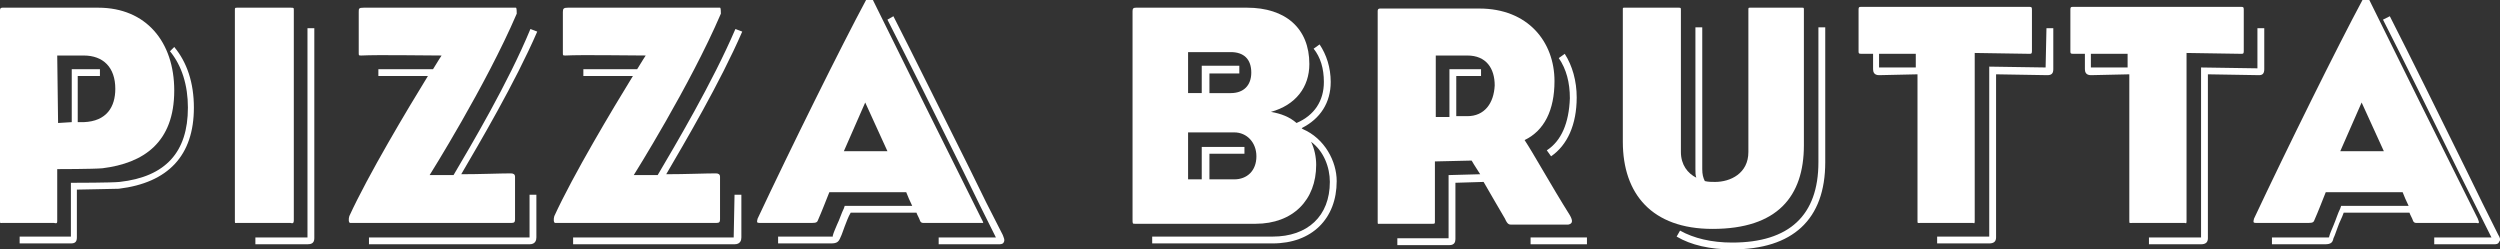
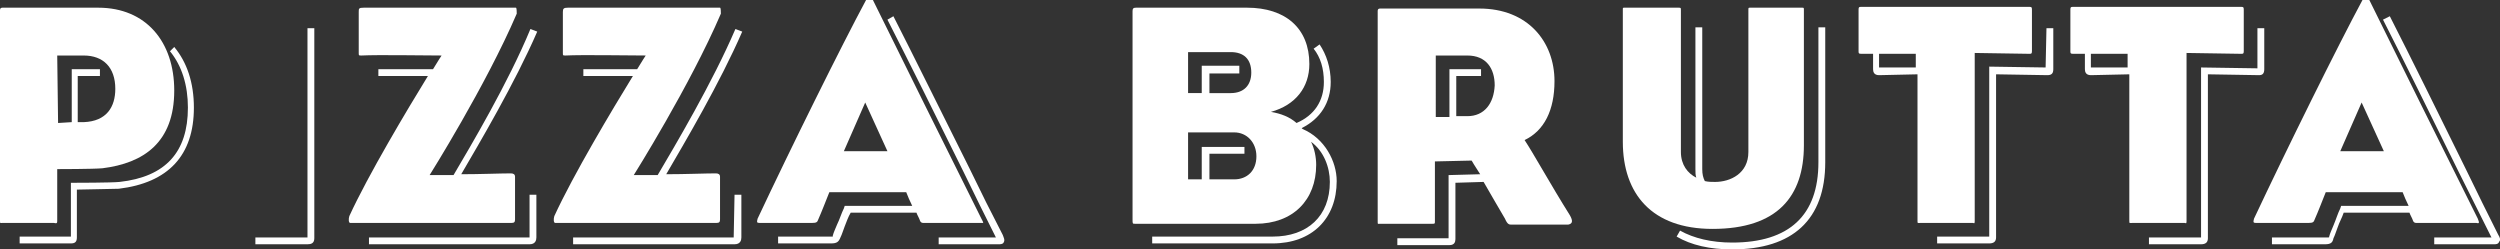
<svg xmlns="http://www.w3.org/2000/svg" version="1.1" id="Layer_1" x="0px" y="0px" viewBox="0 0 292.7 29.2" style="enable-background:new 0 0 292.7 29.2;" xml:space="preserve">
  <rect x="0" y="0" width="292.7" height="29.2" fill="#333333" stroke="none" />
  <style type="text/css">
	.st0{fill:#FFFFFF;}
</style>
  <g>
    <path class="st0" d="M19.9,6c1.4,1.7,2.1,4,2.1,6.6c0,5.2-2.6,8.1-8,8.7c-1,0.1-5.2,0.1-5.3,0.1H8.3v6.3h-6v0.8h6   c0.5,0,0.7-0.2,0.7-0.7v-5.6c1.1,0,4-0.1,4.9-0.1c5.8-0.7,8.8-3.9,8.8-9.5c0-2.9-0.8-5.3-2.3-7.1L19.9,6z" />
    <path class="st0" d="M36,27.8h-6.1v0.8H36c0.4,0,0.8-0.1,0.8-0.7V3.3H36V27.8z" />
    <path class="st0" d="M62,27.8H43.2v0.8H62c0.7,0,0.8-0.5,0.8-0.8v-5H62V27.8z" />
    <path class="st0" d="M53.1,20.5c-1.3,0-2.3,0-2.8,0c0,0,6.6-10.5,10.2-18.9c0-0.2,0-0.7-0.1-0.7c-6.4,0-11.6,0-17.8,0   C42,0.9,42,1,42,1.4v4.8c0,0.3,0,0.3,0.3,0.3c2-0.1,7.4,0,9.4,0c0,0-0.4,0.6-1,1.6c-0.5,0-1,0-1.5,0c-1.9,0-3.8,0-4.9,0v0.8   c1,0,2.9,0,4.8,0c0.3,0,0.6,0,1,0c-2.4,3.9-7,11.6-9.2,16.4c-0.1,0.3-0.1,0.8,0.1,0.8c4.4,0,12.3,0,18.9,0c0.3,0,0.4-0.1,0.4-0.4   v-5c0-0.3-0.2-0.4-0.5-0.4c-1.2,0-3.6,0.1-5.8,0.1c2.1-3.6,6.3-10.7,8.9-16.7l-0.8-0.3C59.5,9.7,55.1,17.1,53.1,20.5z" />
    <path class="st0" d="M77,20.5c-1.3,0-2.3,0-2.8,0c0,0,6.6-10.5,10.2-18.9c0-0.2,0-0.7-0.1-0.7c-6.4,0-11.6,0-17.8,0   c-0.5,0-0.6,0.1-0.6,0.5v4.8c0,0.3,0,0.3,0.3,0.3c2-0.1,7.4,0,9.4,0c0,0-0.4,0.6-1,1.6c-0.5,0-1.1,0-1.6,0c-1.8,0-3.7,0-4.7,0v0.8   c1,0,2.8,0,4.7,0c0.4,0,0.8,0,1.1,0c-2.4,3.9-7,11.6-9.2,16.4c-0.1,0.3-0.1,0.8,0.1,0.8c4.4,0,12.3,0,18.9,0c0.3,0,0.4-0.1,0.4-0.4   v-5c0-0.3-0.2-0.4-0.5-0.4c-1.2,0-3.6,0.1-5.8,0.1c2.1-3.6,6.3-10.7,8.9-16.7l-0.8-0.3C83.4,9.7,79,17.1,77,20.5z" />
    <path class="st0" d="M85.9,27.8H67.1v0.8H86c0.7,0,0.8-0.5,0.8-0.8v-5H86L85.9,27.8L85.9,27.8z" />
    <path class="st0" d="M113.5,19.7c-3.2-6.4-6.5-13.1-8.9-17.8l-0.7,0.4c2.4,4.7,5.7,11.3,8.9,17.8c1.3,2.7,2.6,5.3,3.8,7.7h-6.7v0.8   h7c0.2,0,0.5,0,0.6-0.2c0.2-0.3,0-0.6-0.1-0.9C116.1,25,114.8,22.4,113.5,19.7z" />
    <path class="st0" d="M292.5,27.5c-1.2-2.4-2.5-5-3.8-7.7c-3.2-6.5-6.5-13.2-8.9-17.9L279,2.3c2.4,4.7,5.7,11.4,8.9,17.9   c1.3,2.6,2.6,5.2,3.8,7.6H285v0.8h7c0.2,0,0.5,0,0.6-0.3C292.8,28.1,292.7,27.8,292.5,27.5z" />
    <path class="st0" d="M152.5,15.1l-0.1-0.1c2.2-1.1,3.4-3,3.4-5.4c0-1.7-0.5-3.2-1.3-4.4l-0.7,0.5c0.8,1,1.2,2.3,1.2,3.9   c0,2.2-1.1,3.9-3.2,4.8c-0.8-0.7-1.8-1.1-3-1.3c2.9-0.8,4.5-2.9,4.5-5.6c0-4.2-2.8-6.6-7.3-6.6c-4.9,0-8.9,0-13,0   c-0.3,0-0.4,0.1-0.4,0.4c0,9.4,0,14.9,0,24.4c0,0.5,0,0.5,0.3,0.5c5.4,0,8.8,0,14.1,0c4.4,0,7.1-2.8,7.1-6.9c0-0.9-0.2-1.9-0.6-2.7   c1.5,1.1,2.2,3,2.2,4.7c0,4-2.6,6.4-6.7,6.4h-14.1v0.8H149c4.6,0,7.5-2.9,7.5-7.3C156.5,18.9,155.1,16.2,152.5,15.1z M139.1,6.1h5   c1.5,0,2.4,0.8,2.4,2.4c0,1.5-0.9,2.4-2.4,2.4h-2.5V8.6h3.5V7.7h-4.4v3.2h-1.6V6.1z M144.5,21h-2.9v-3h4.1v-0.8h-5V21h-1.6v-5.5   h5.4c1.5,0,2.6,1.2,2.6,2.8C147.1,20,146,21,144.5,21z" />
-     <path class="st0" d="M181.1,17.6l0.5,0.7c1.9-1.3,3-3.7,3-6.9c0-1.9-0.5-3.7-1.4-5.1l-0.7,0.5c0.9,1.3,1.3,2.9,1.3,4.7   C183.7,14.4,182.8,16.5,181.1,17.6z" />
-     <rect x="179.2" y="27.8" class="st0" width="6.6" height="0.8" />
    <path class="st0" d="M212.9,19c0,6.2-3.4,9.4-10.1,9.4c-2.4,0-4.5-0.5-6.1-1.4l-0.4,0.7c1.7,1,3.9,1.5,6.5,1.5   c7.1,0,10.9-3.5,10.9-10.2V3.2h-0.8L212.9,19L212.9,19z" />
    <path class="st0" d="M239.5,7.9l-6.6-0.1v19.9h-6.1v0.8h6.1c0.5,0,0.8-0.2,0.8-0.7V8.7l6,0.1c0.5,0,0.7-0.2,0.7-0.7V3.3h-0.8   L239.5,7.9L239.5,7.9z" />
    <path class="st0" d="M265.1,8.1V3.3h-0.8V8l-6.6-0.1v19.9h-6.1v0.8h6.1c0.5,0,0.8-0.2,0.8-0.7V8.7l6,0.1   C264.9,8.8,265.1,8.6,265.1,8.1z" />
    <path class="st0" d="M290.1,25.6C286,17.4,280.7,6.7,277.4,0c0-0.1-0.2-0.1-0.4-0.1c-0.2,0-0.4,0-0.4,0.1   c-2.9,5.4-8.8,17.3-12.7,25.6c-0.1,0.4-0.1,0.5,0.2,0.5c2.5,0,3.7,0,6.2,0c0.5,0,0.6-0.1,0.7-0.4c0.4-0.9,0.9-2.2,1.3-3.2h9   c0.2,0.5,0.4,1,0.7,1.6h-7.9l-0.1,0.3c-0.3,0.6-0.5,1.3-0.8,2c-0.2,0.5-0.4,0.9-0.5,1.3c0,0.1,0,0.1-0.1,0.1c0,0-0.1,0-0.2,0H266   v0.8h6.2c0.7,0,0.9-0.2,1-0.7c0.2-0.4,0.3-0.8,0.5-1.3c0.2-0.6,0.5-1.1,0.7-1.7h7.7c0.1,0.3,0.3,0.6,0.4,0.9s0.3,0.3,0.4,0.3   c2.9,0,5.2,0,7,0C290.3,26.2,290.3,26.1,290.1,25.6z M274,17.7l2.5-5.7l2.6,5.7H274z" />
    <path class="st0" d="M6.7,25.8c0-2.9,0-6,0-6s4.2,0,5.3-0.1c4.8-0.6,8.4-3,8.4-9.1c0-5.7-3.3-9.7-8.9-9.7H0.3C0.2,0.9,0,0.9,0,1.2   c0,8.9,0,15,0,24.6c0,0.4,0,0.3,0.3,0.3c2.2,0,3.7,0,6,0C6.7,26.2,6.7,26.1,6.7,25.8z M6.7,6.5h3.1c2.3,0,3.7,1.4,3.7,3.9   c0,2.1-1,3.8-3.7,3.9H9.1V8.9h2.6V8.1H8.4v6.2l-1.6,0.1L6.7,6.5L6.7,6.5z" />
-     <path class="st0" d="M34.4,25.8c0-5.8,0-18.8,0-24.6c0-0.3,0-0.3-0.4-0.3c-2.5,0-3.8,0-6.2,0c-0.3,0-0.3,0-0.3,0.3   c0,8.9,0,15,0,24.6c0,0.4,0,0.3,0.3,0.3c2.3,0,3.7,0,6.2,0C34.3,26.2,34.4,26.1,34.4,25.8z" />
    <path class="st0" d="M231.2,25.8c0-2.9,0-19.6,0-19.6l6.4,0.1c0.2,0,0.3,0,0.3-0.3c0-2.1,0-2.3,0-4.8c0-0.3,0-0.4-0.3-0.4h-19.7   c-0.3,0-0.3,0.1-0.3,0.4c0,2.5,0,2.7,0,4.8c0,0.2,0,0.3,0.3,0.3h1.4v1.8c0,0.3,0.1,0.7,0.7,0.7l4.5-0.1c0,4.4,0,13.7,0,17.1   c0,0.4,0,0.3,0.4,0.3c2.3,0,3.7,0,6.1,0C231.2,26.2,231.2,26.1,231.2,25.8z M220,7.9V6.3h4.3c0,0,0,0.6,0,1.6H220z" />
    <path class="st0" d="M211.2,17V1.2c0-0.3,0-0.3-0.2-0.3c-2,0-4.3,0-6.1,0c-0.2,0-0.2,0-0.2,0.3v16.6c0,2.5-2.1,3.5-3.9,3.5   c-0.4,0-0.8,0-1.2-0.1c-0.2-0.4-0.3-0.8-0.3-1.4V3.2h-0.8v16.6c0,0.4,0,0.7,0.1,1c-1-0.5-1.8-1.5-1.8-3V1.2c0-0.3,0-0.3-0.3-0.3   c-1.8,0-4.2,0-6.3,0c-0.2,0-0.2,0-0.2,0.2v15.5c0,6.1,3.4,10.2,10.5,10.2C208.1,26.8,211.2,23,211.2,17z" />
    <path class="st0" d="M114.9,25.6c-4.1-8.2-9.4-18.9-12.7-25.6c0-0.1-0.2-0.1-0.4-0.1c-0.2,0-0.4,0-0.4,0.1   c-2.9,5.4-8.8,17.3-12.7,25.6c-0.1,0.4-0.1,0.5,0.2,0.5c2.5,0,3.7,0,6.2,0c0.5,0,0.6-0.1,0.7-0.4c0.4-0.9,0.9-2.2,1.3-3.2h9   c0.2,0.5,0.4,1,0.7,1.6h-7.9l-0.1,0.3c-0.3,0.6-0.5,1.3-0.8,1.9c-0.2,0.5-0.4,0.9-0.5,1.3c0,0.1,0,0.1,0,0.1s-0.1,0-0.2,0h-6.2v0.8   h6.2c0.7,0,0.9-0.2,1.1-0.7c0.2-0.4,0.3-0.8,0.5-1.3s0.4-1.1,0.7-1.6h7.7c0.1,0.3,0.3,0.6,0.4,0.9s0.3,0.3,0.4,0.3c2.9,0,5.2,0,7,0   C115.1,26.2,115.2,26.1,114.9,25.6z M98.8,17.7l2.5-5.7l2.6,5.7H98.8z" />
    <path class="st0" d="M256,25.8c0-2.9,0-19.6,0-19.6l6.4,0.1c0.2,0,0.3,0,0.3-0.3c0-2.1,0-2.3,0-4.8c0-0.3,0-0.4-0.3-0.4h-19.7   c-0.3,0-0.3,0.1-0.3,0.4c0,2.5,0,2.7,0,4.8c0,0.2,0,0.3,0.3,0.3h1.4v1.8c0,0.3,0.1,0.7,0.7,0.7l4.5-0.1c0,4.4,0,13.7,0,17.1   c0,0.4,0,0.3,0.4,0.3c2.3,0,3.7,0,6.1,0C256,26.2,256,26.1,256,25.8z M244.8,7.9V6.3h4.3c0,0,0,0.6,0,1.6H244.8z" />
    <path class="st0" d="M183.8,25.2c-2.2-3.5-4.3-7.3-5.3-8.8c2.3-1.1,3.5-3.5,3.5-6.9c0-4.6-3.1-8.5-8.8-8.5h-11.6   c-0.1,0-0.3,0-0.3,0.3c0,8.9,0,15,0,24.6c0,0.4,0,0.3,0.3,0.3c2.2,0,3.7,0,6.1,0c0.3,0,0.3,0,0.3-0.3c0-2.9,0-7,0-7l4.3-0.1   c0,0,0.4,0.7,1,1.6l-3.7,0.1v7.4h-6v0.8h6.1c0.6,0,0.7-0.4,0.7-0.7v-6.6l3.3-0.1c0.8,1.4,1.8,3.1,2.5,4.3c0.3,0.7,0.5,0.7,0.8,0.7   h6.6C184.1,26.2,184.2,25.9,183.8,25.2z M171.8,13.6h-1.3V8.9h2.9V8.1h-3.7v5.6h-1.6V6.5h3.7C174,6.5,175,8,175,10   C174.9,12.1,173.8,13.6,171.8,13.6z" />
  </g>
</svg>